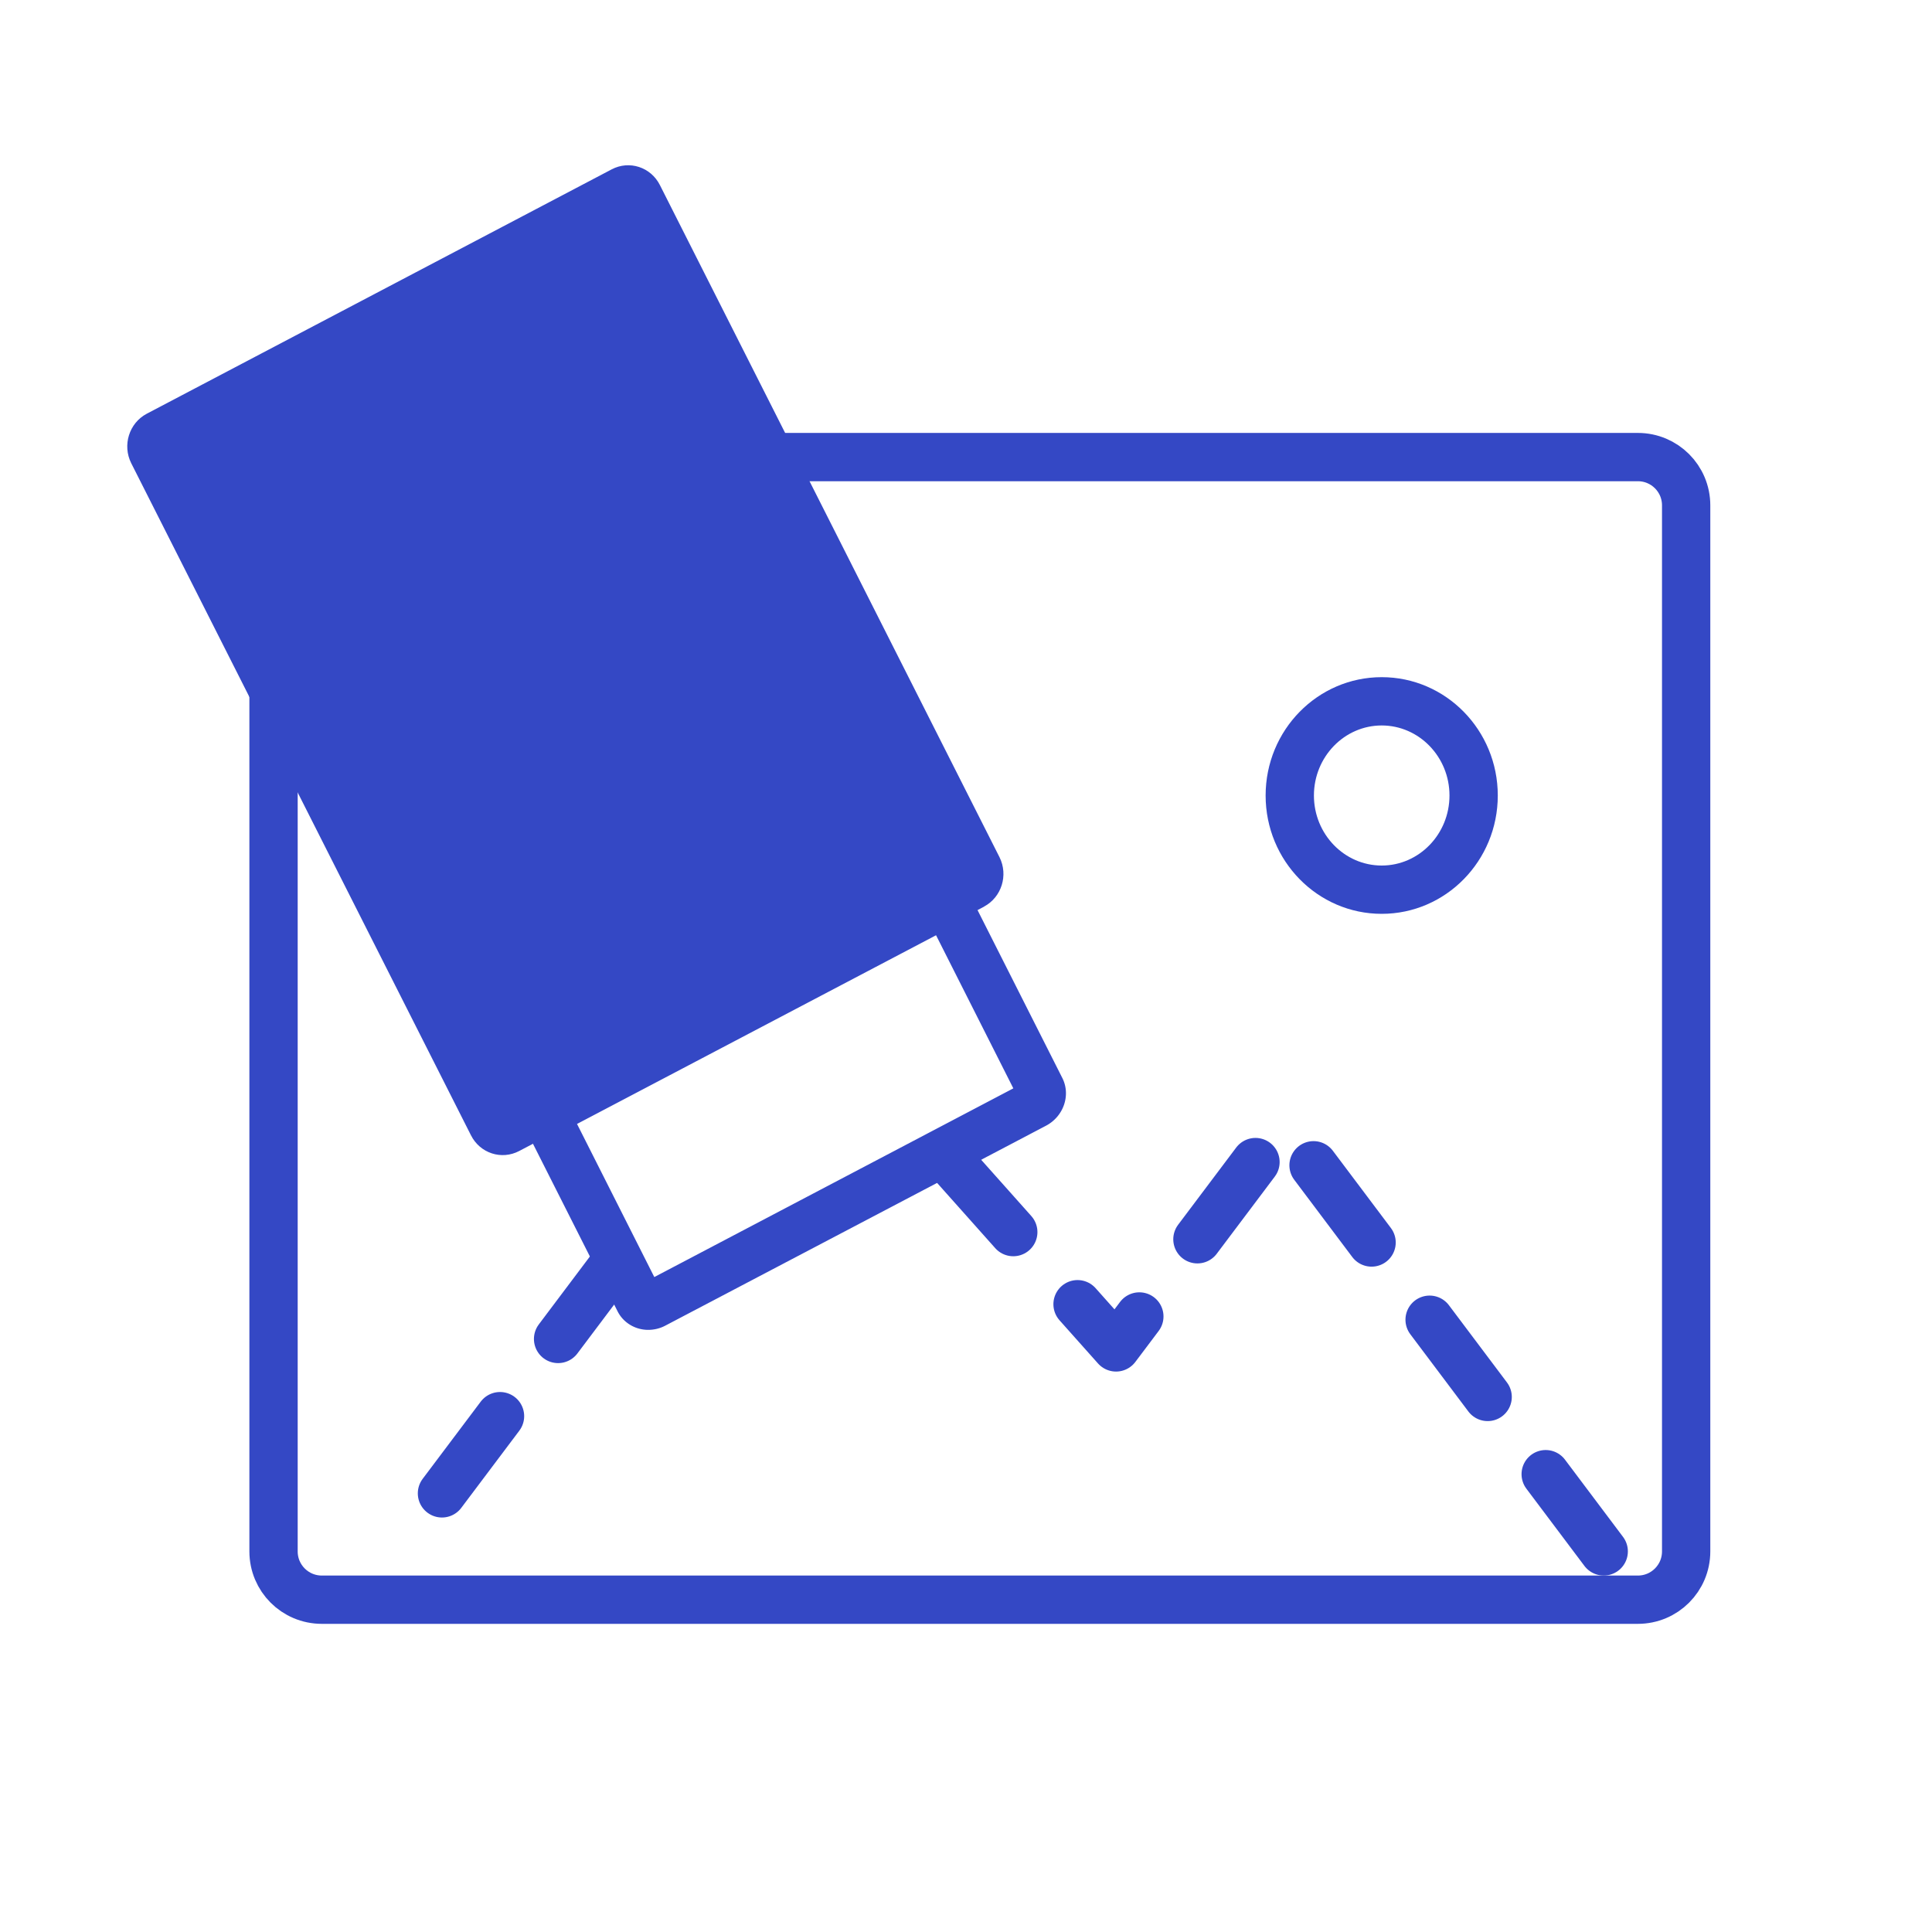
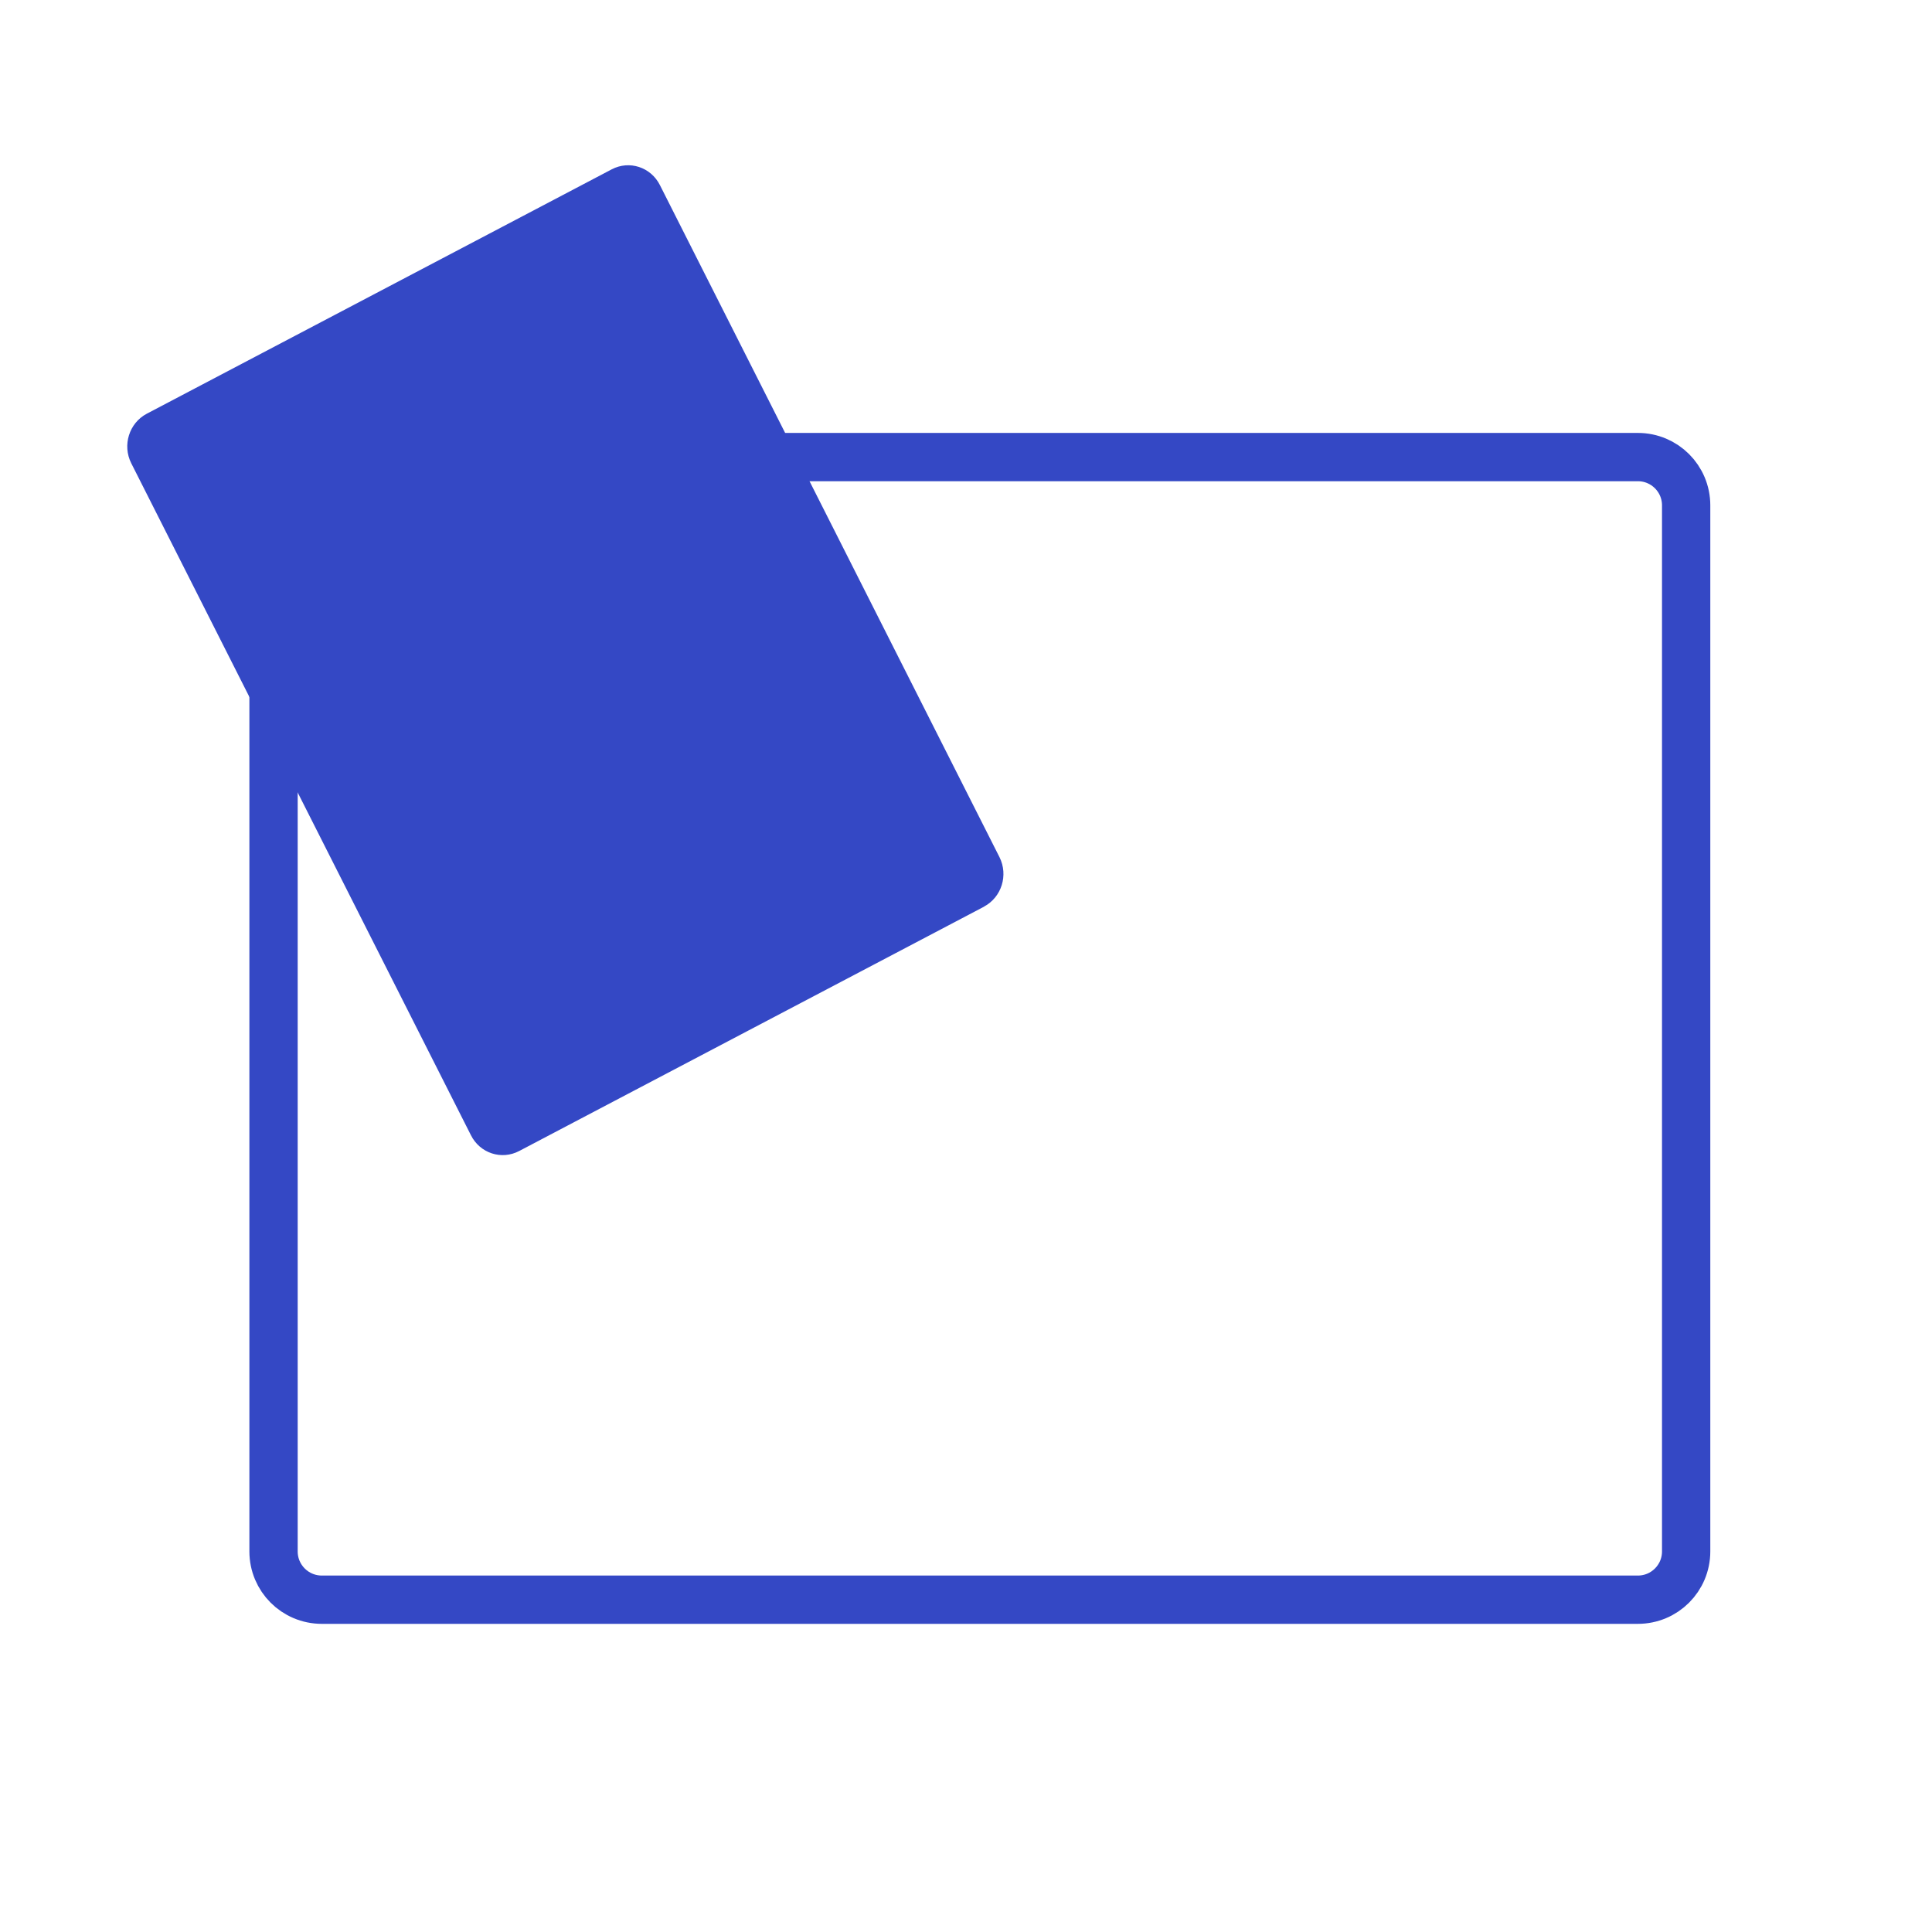
<svg xmlns="http://www.w3.org/2000/svg" id="Layer_4" viewBox="0 0 120 120">
  <defs>
    <style>.cls-2{fill:none;stroke:#3448c5;stroke-width:3px}.cls-3{fill:#3448c5}.cls-2{stroke-dasharray:0 0 6 6;stroke-linecap:round;stroke-linejoin:round}</style>
  </defs>
  <path fill="none" stroke="#3448c5" stroke-miterlimit="10" stroke-width="3px" d="M47.57 28.39h54.16c1.66 0 3 1.34 3 3v64.97c0 1.66-1.34 3-3 3H19.99c-1.66 0-3-1.34-3-3V42.85" />
-   <path d="M38.27 78.37 24.74 96.36M99.61 96.36l-9.95-13.24-9.95-13.24-9.96 13.24-.43.57-10.9-12.23" class="cls-2" />
-   <path d="M85.82 45.06c2.32 0 4.21 1.95 4.21 4.35s-1.89 4.35-4.21 4.35-4.21-1.95-4.21-4.35 1.89-4.35 4.21-4.35m0-3c-3.98 0-7.21 3.29-7.21 7.35s3.23 7.35 7.21 7.35 7.21-3.29 7.21-7.35-3.23-7.35-7.21-7.35Z" class="cls-3" />
  <g>
-     <path d="m58.14 58.09 4.8 9.51-22.3 11.72-4.8-9.51 22.3-11.72m.38-3.3c-.35 0-.72.08-1.06.26L33.81 67.47c-1.1.58-1.55 1.91-1.01 2.97l5.56 11.01c.37.73 1.12 1.15 1.9 1.15.35 0 .72-.08 1.06-.26l23.65-12.42c1.1-.58 1.55-1.91 1.01-2.97l-5.56-11.01a2.11 2.11 0 0 0-1.9-1.15Z" class="cls-3" />
    <path d="M61.13 56.31 32.25 71.49c-1.1.58-2.44.14-3-.98L8.15 28.77c-.56-1.12-.13-2.49.96-3.07l28.88-15.18c1.1-.58 2.44-.14 3 .98l21.09 41.74c.56 1.12.13 2.49-.96 3.07Z" class="cls-3" />
  </g>
</svg>